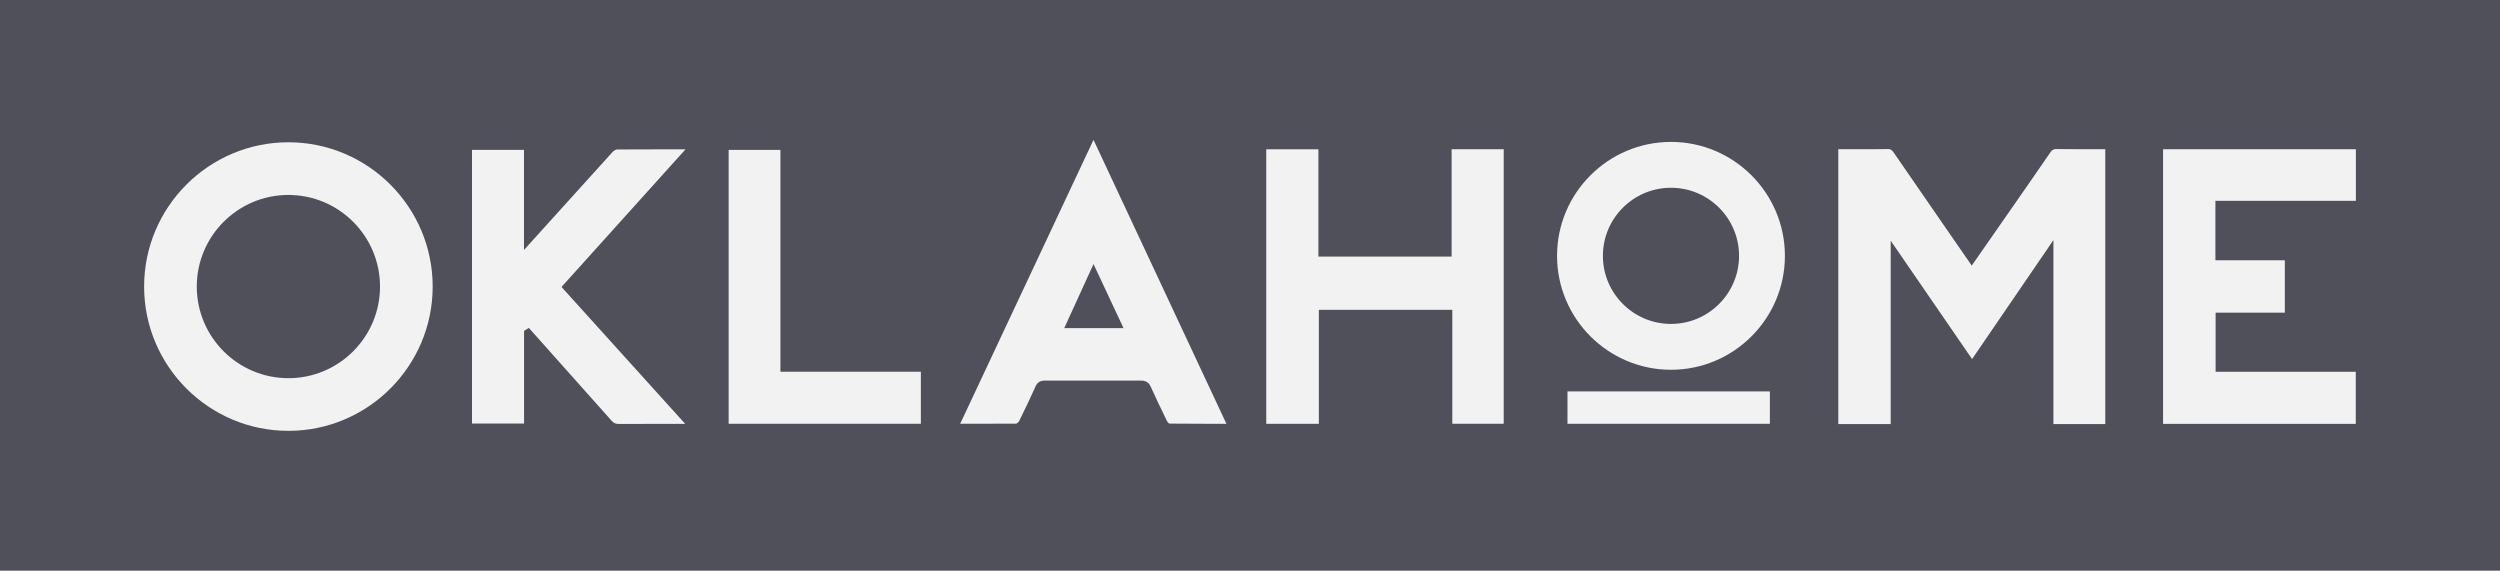
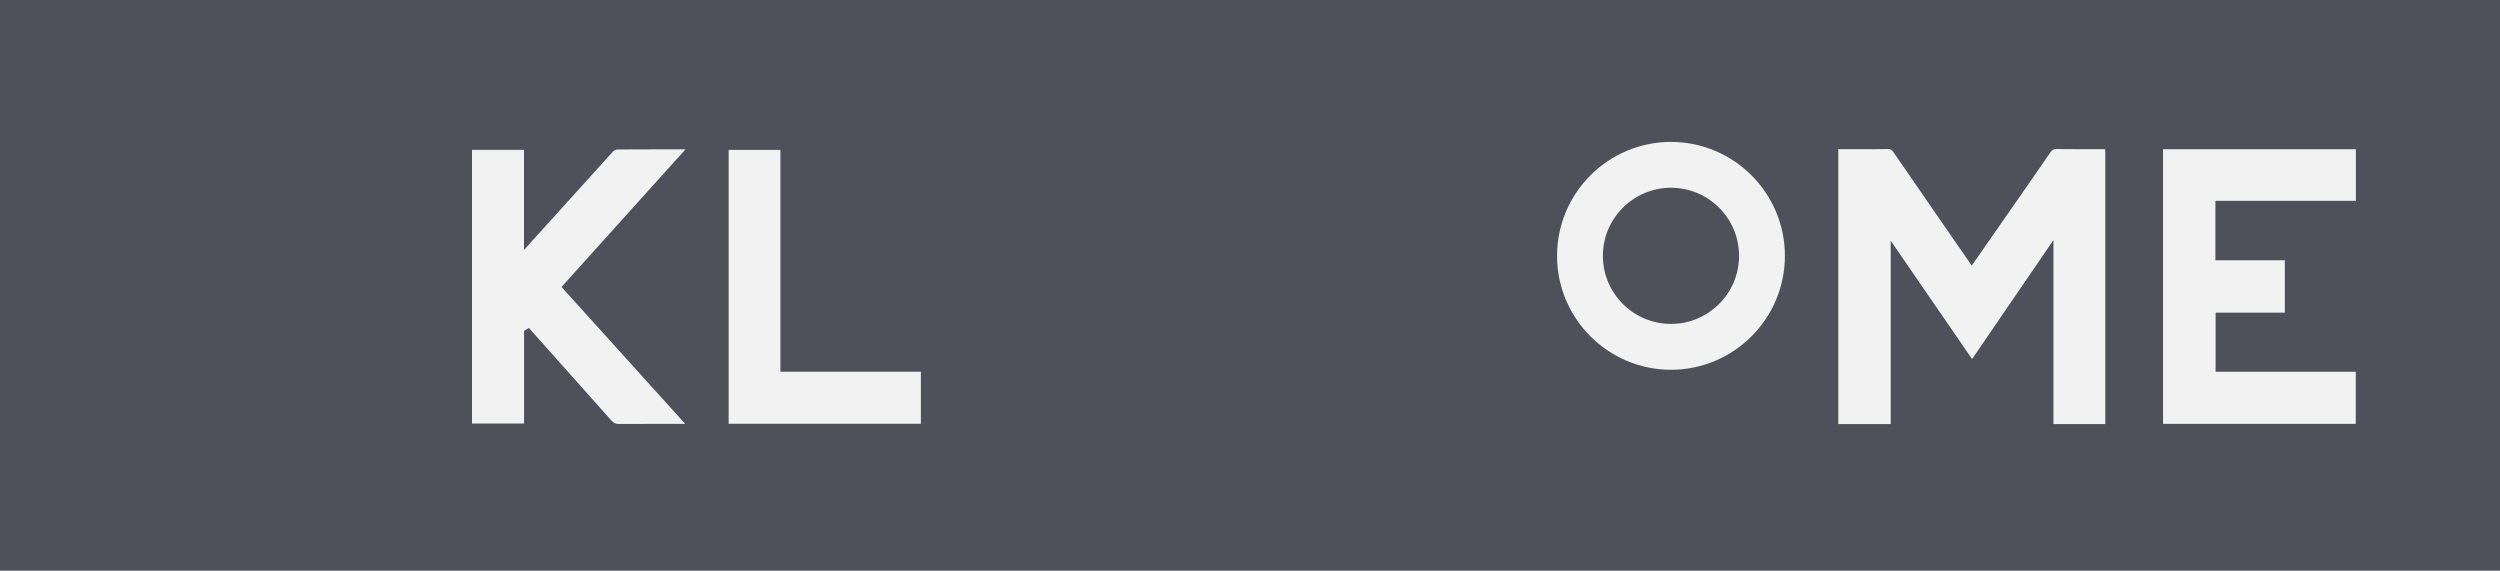
<svg xmlns="http://www.w3.org/2000/svg" id="Layer_1" data-name="Layer 1" viewBox="0 0 1280 292.18">
  <defs>
    <style>      .cls-1 {        fill: #f2f2f2;      }      .cls-1, .cls-2 {        stroke-width: 0px;      }      .cls-2 {        fill: #50505b;      }    </style>
  </defs>
  <rect class="cls-2" width="1280" height="292.18" />
  <g>
    <path class="cls-1" d="M1077.9,76.38v140.74h-26.54v-94.2l-41.66,60.92-41.66-60.6v93.87h-26.83V76.38c8.12-.03,16.83.1,24.92-.06,1.75-.13,2.52.42,3.46,1.81,12.46,18.16,39.94,57.85,39.94,57.85,9.48-13.66,31.27-44.8,40.33-58.07.84-1.2,1.65-1.62,3.01-1.59,8.16.13,16.77.06,25.02.06Z" />
-     <polygon class="cls-1" points="769.9 76.41 769.9 216.96 743.58 216.96 743.58 158.63 675.25 158.63 675.25 216.99 648.32 216.99 648.32 76.44 675.02 76.44 675.02 131.37 743.23 131.37 743.23 76.41 769.9 76.41" />
    <path class="cls-1" d="M287.49,146.93l63.33,70.08h-10.55c-7.8,0-15.56,0-23.33.06h-.06c-1.65,0-2.66-.44-3.71-1.62-9.19-10.24-42.41-47.57-42.41-47.57l-2.44,1.55v47.41h-26.66V76.72h26.62v51.25s38.22-42.34,45.26-50.05c.7-.76,1.77-1.36,2.38-1.39,9.79-.09,35.05-.06,35.05-.06l-63.48,70.46Z" />
    <polygon class="cls-1" points="1134.29 102.82 1134.29 133.25 1169.83 133.25 1169.83 160.08 1134.39 160.08 1134.39 190.35 1206.15 190.35 1206.15 217.02 1107.49 217.02 1107.49 76.41 1206.21 76.41 1206.21 102.82 1134.29 102.82" />
-     <path class="cls-1" d="M559.88,71.59l-68.27,145.38s21.36,0,28.68-.06c.29-.03,1.17-.7,1.49-1.3,2.82-5.67,5.67-11.66,8.43-17.78.92-2.06,2.28-2.95,4.66-2.95h49.47c3.01,0,4.15,1.62,4.94,3.33,2.38,5.26,4.98,10.74,8.18,17.31.32.63.98,1.27,1.24,1.36,8.62.13,29.22.09,29.22.09-3.04-6.53-68.05-145.38-68.05-145.38ZM544.89,168s14.99-32.8,14.99-32.8l15.37,32.8h-30.36Z" />
    <polygon class="cls-1" points="471.48 190.32 471.48 216.97 373.07 216.97 373.07 76.75 399.57 76.75 399.57 190.32 471.48 190.32" />
-     <path class="cls-1" d="M147.66,220.59c-40.73,0-73.87-33.14-73.87-73.87s33.14-73.87,73.87-73.87,73.87,33.14,73.87,73.87-33.14,73.87-73.87,73.87ZM147.66,99.81c-25.87,0-46.91,21.04-46.91,46.91s21.04,46.91,46.91,46.91,46.91-21.04,46.91-46.91-21.04-46.91-46.91-46.91Z" />
    <g>
-       <rect class="cls-1" x="802.55" y="200.41" width="103.62" height="16.57" />
      <path class="cls-1" d="M855.54,189.32c-32.16,0-58.33-26.17-58.33-58.33s26.17-58.33,58.33-58.33,58.33,26.17,58.33,58.33-26.17,58.33-58.33,58.33ZM855.54,96.13c-19.22,0-34.86,15.64-34.86,34.86s15.64,34.86,34.86,34.86,34.86-15.64,34.86-34.86-15.64-34.86-34.86-34.86Z" />
    </g>
  </g>
</svg>